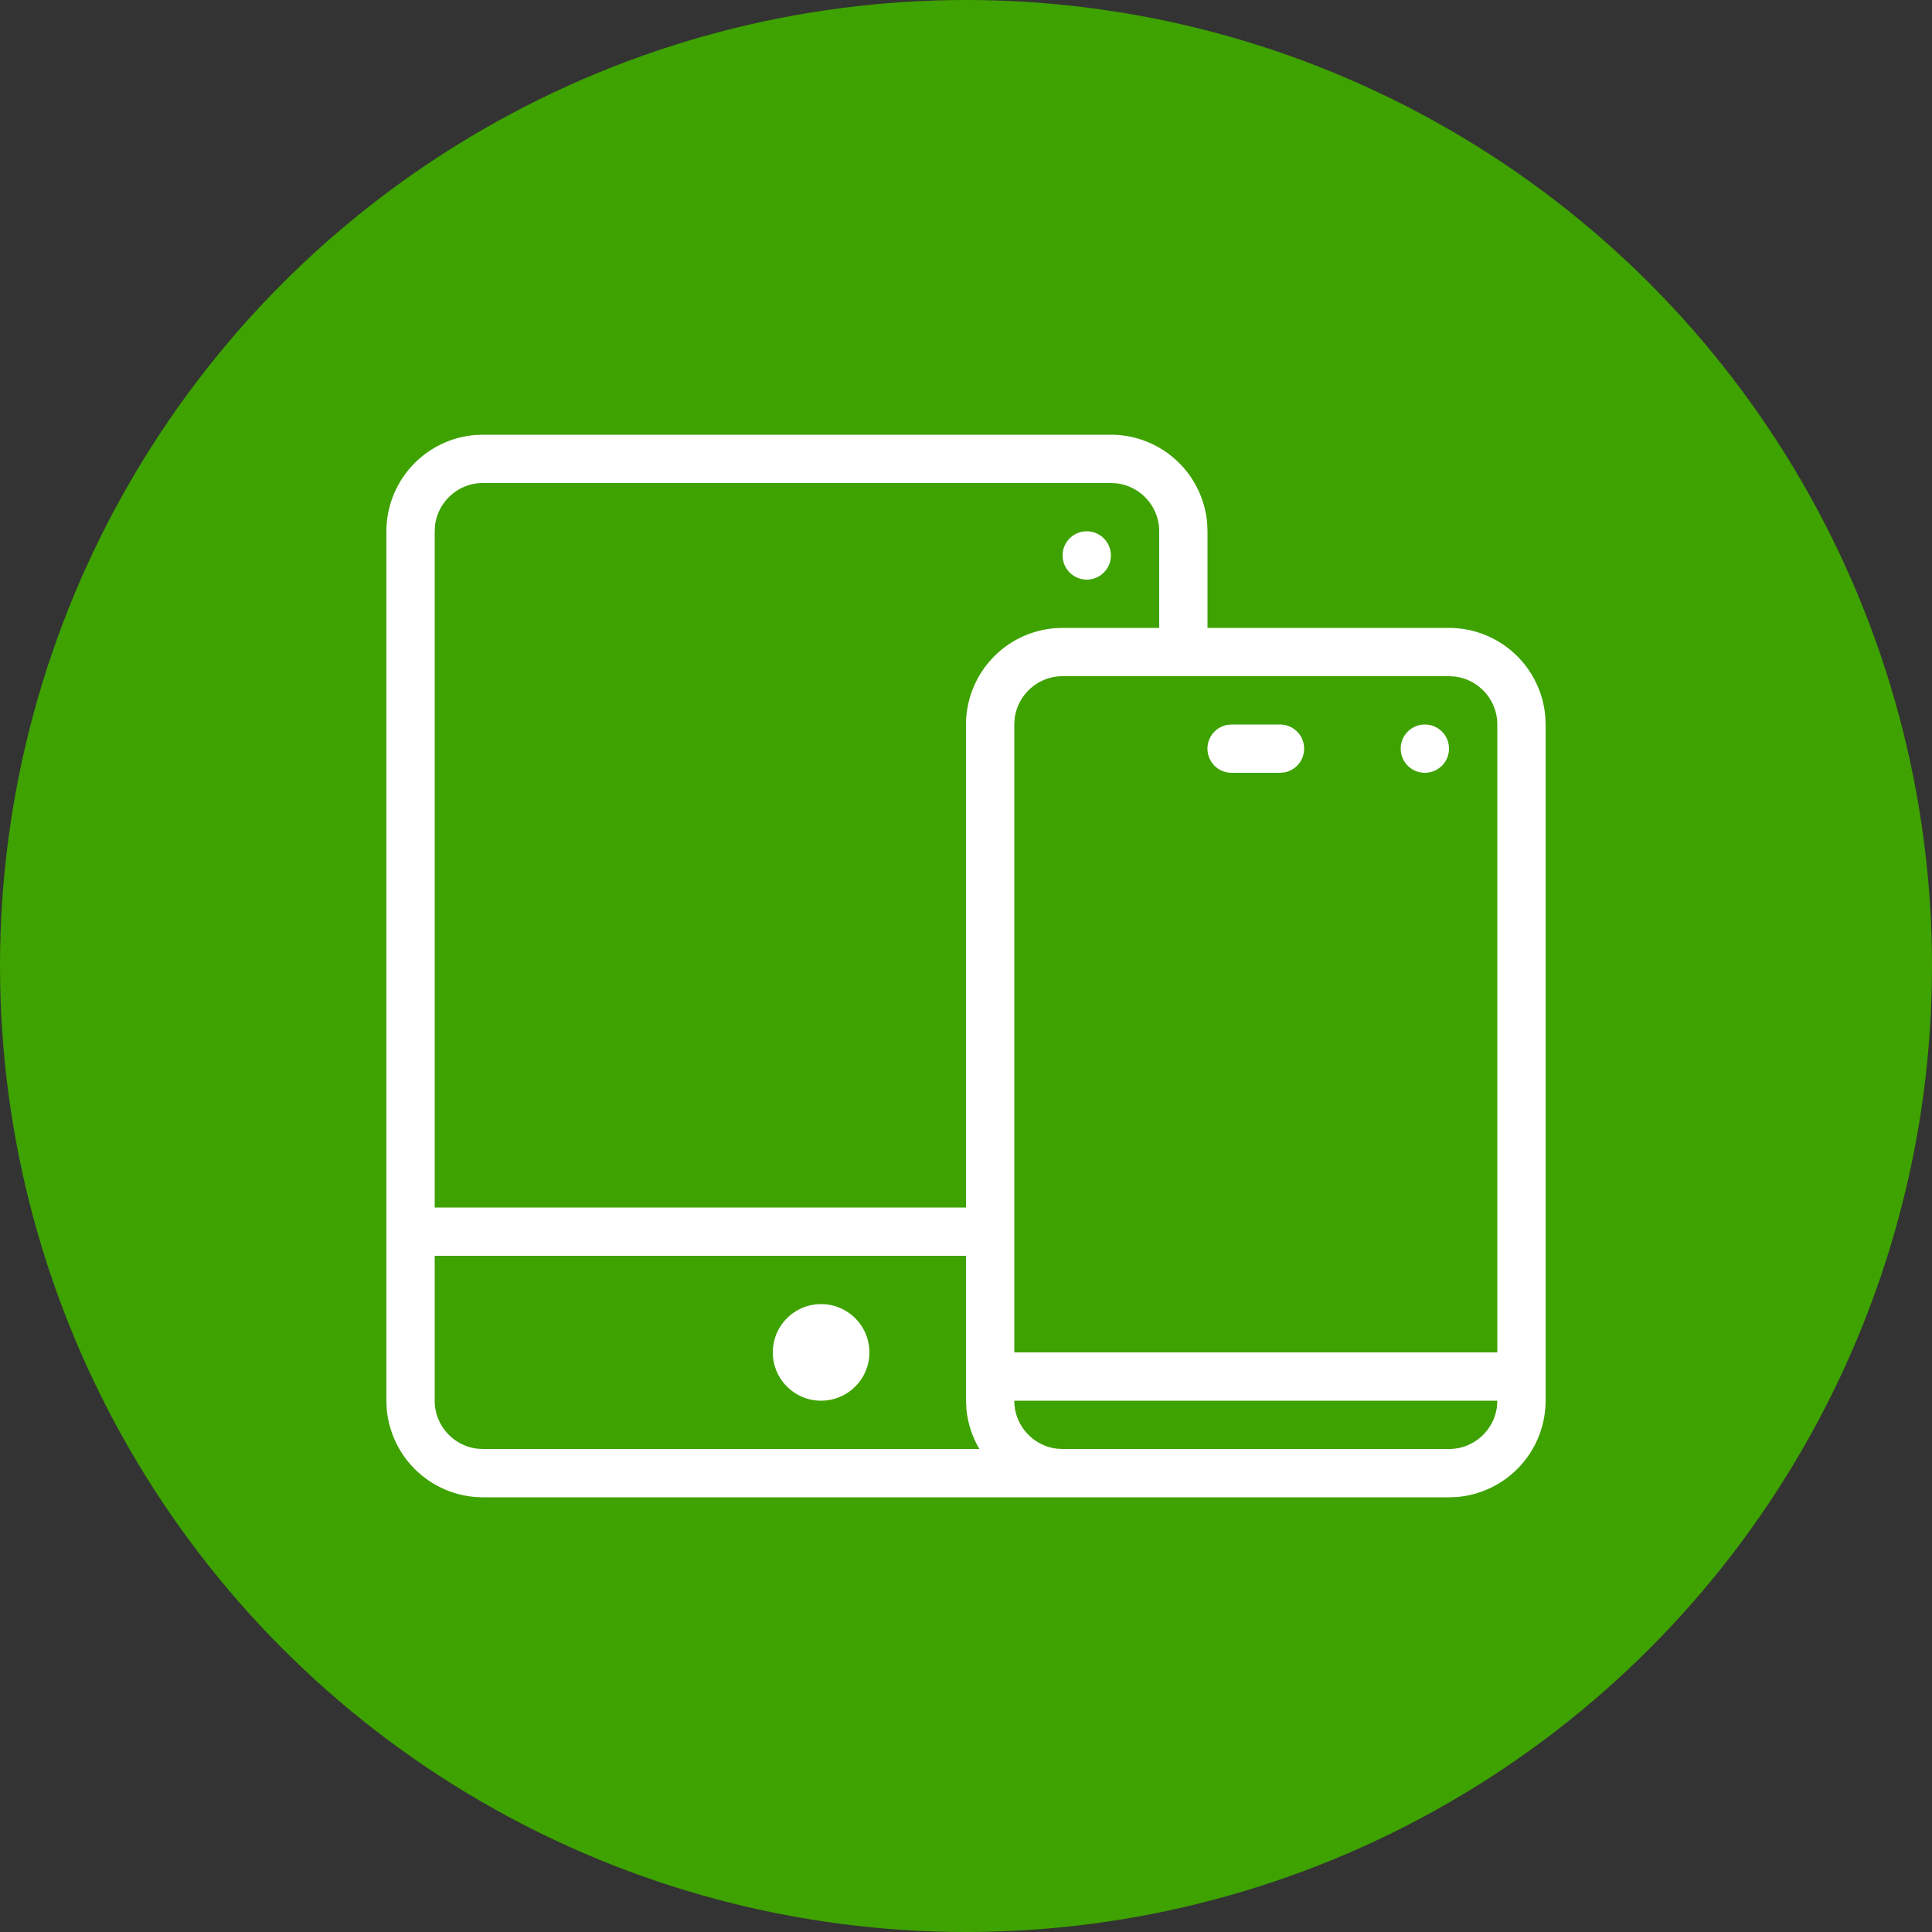
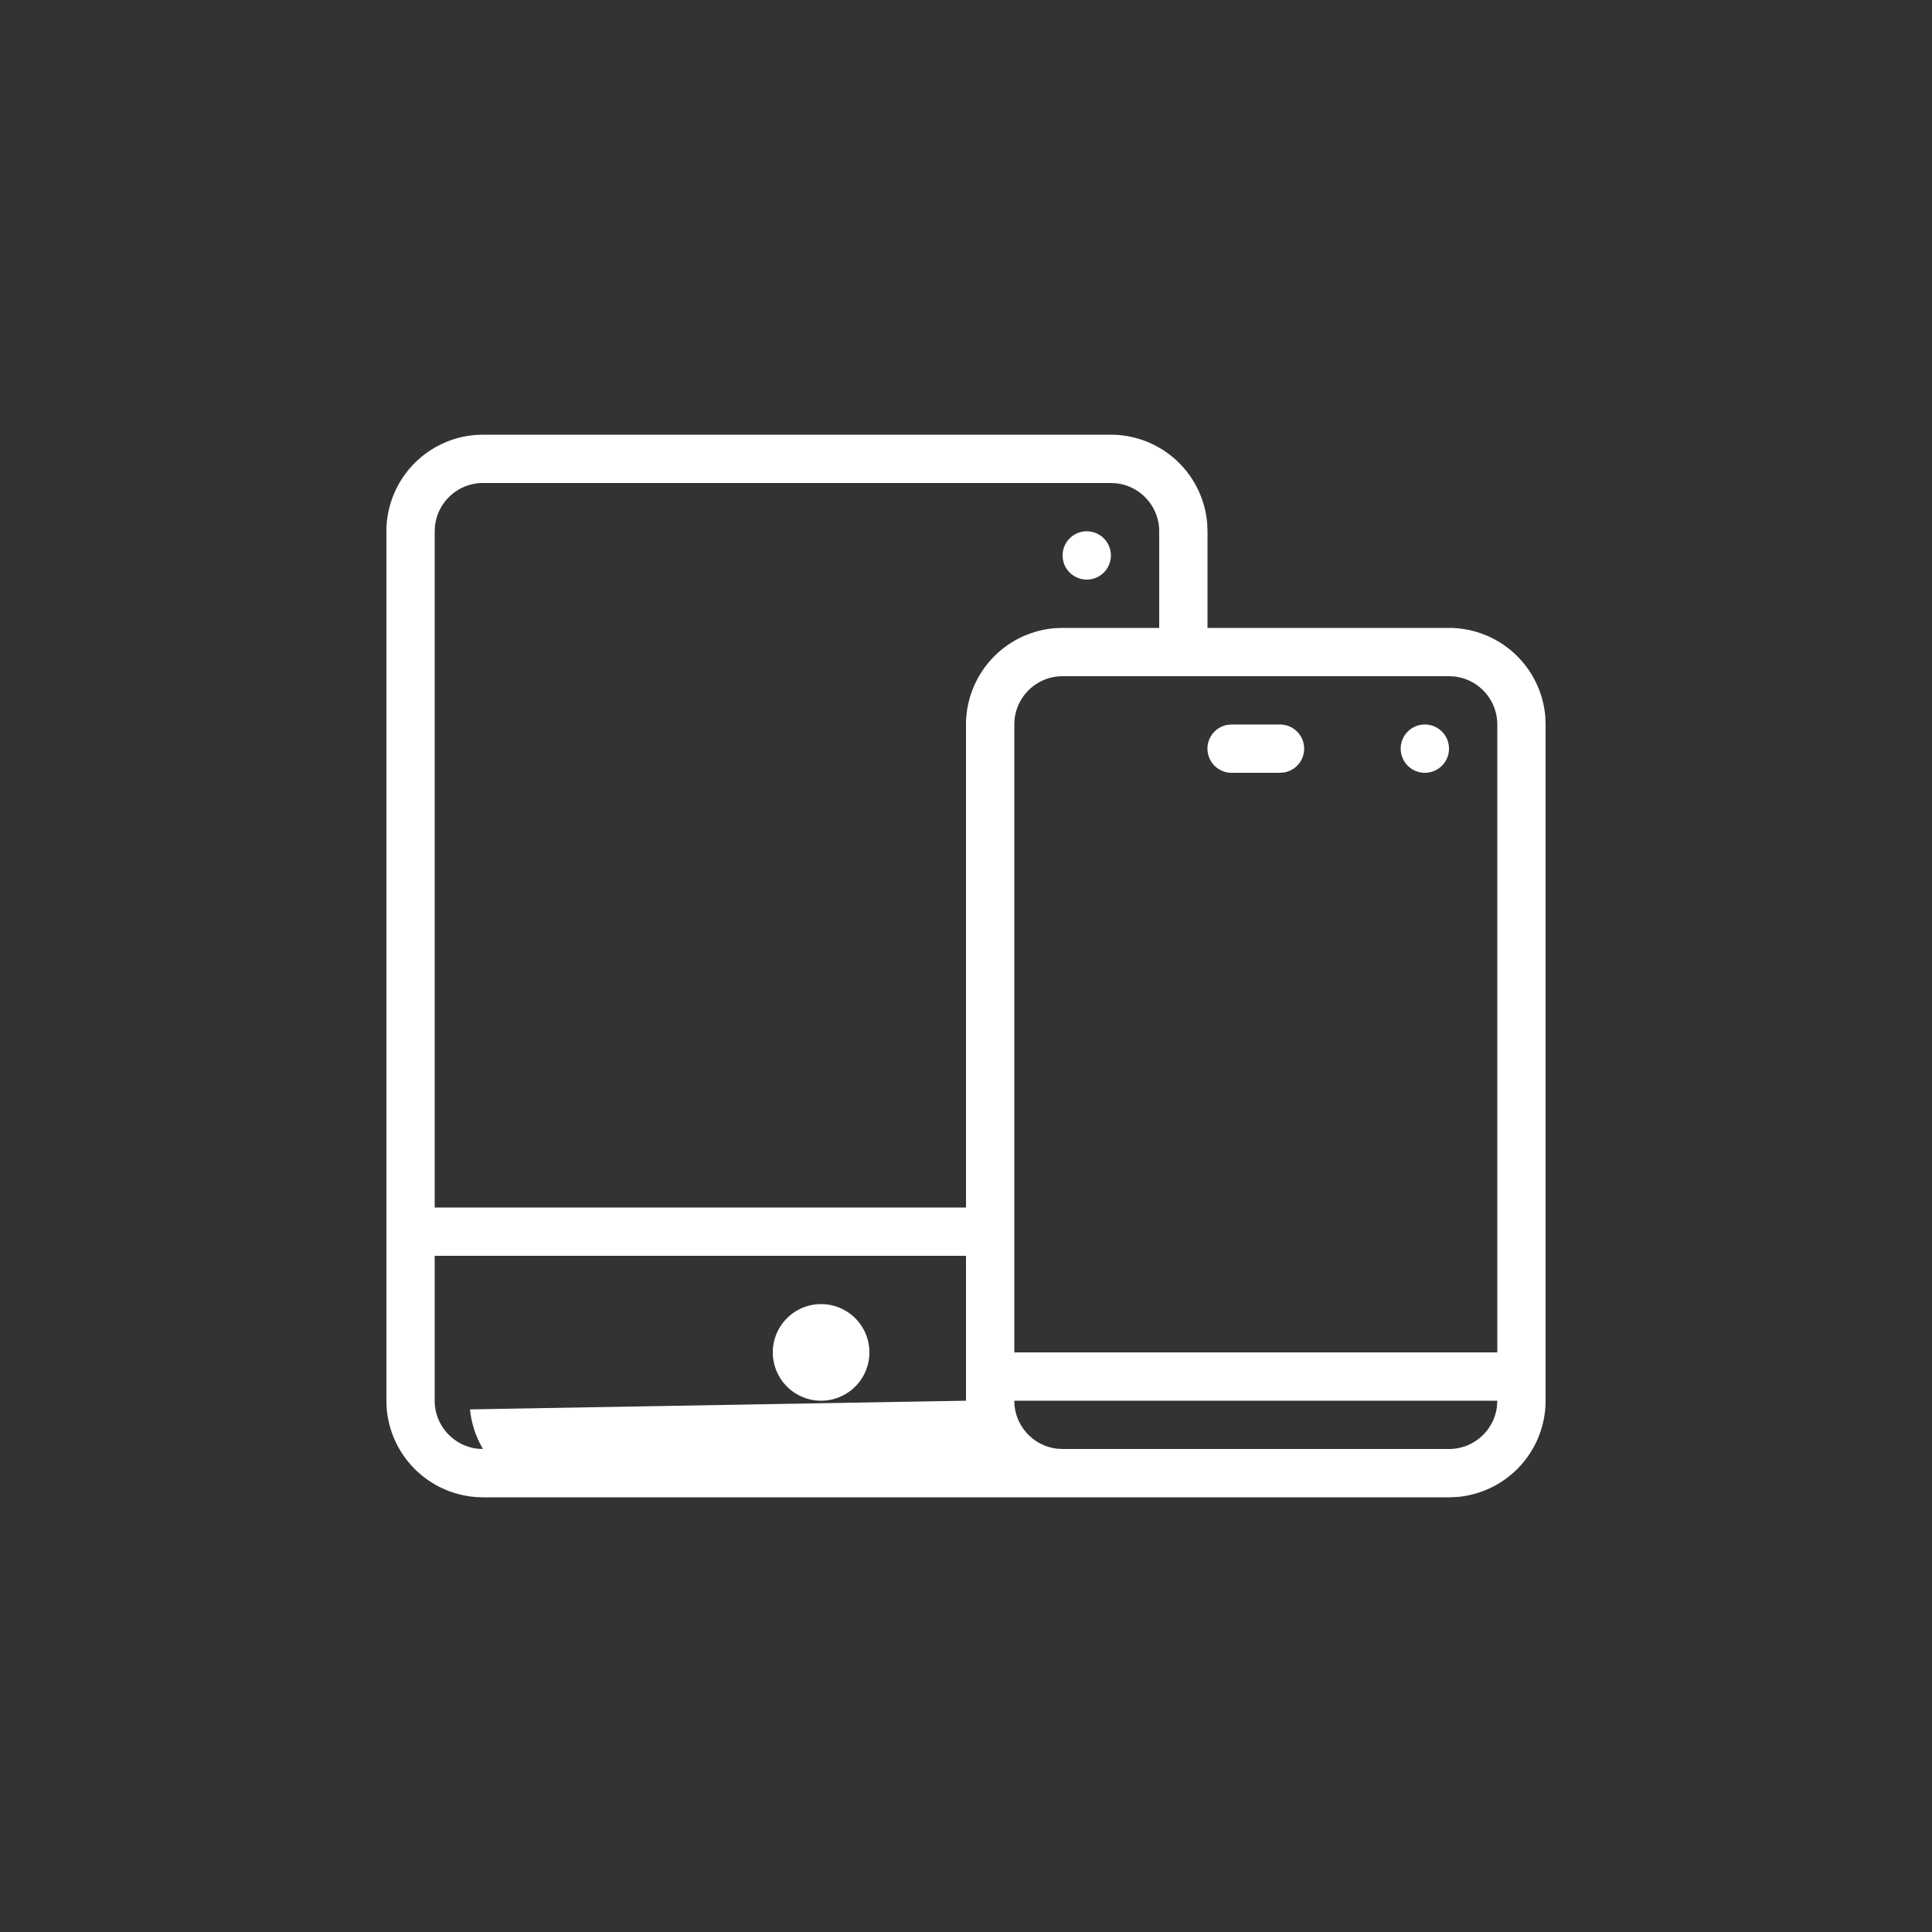
<svg xmlns="http://www.w3.org/2000/svg" width="60" height="60" viewBox="0 0 60 60">
  <rect x="0" y="0" width="60" height="60" fill="#333333" stroke="none" />
  <g fill="none" fill-rule="evenodd">
-     <circle cx="30" cy="30" r="30" fill="#3EA200" />
-     <path d="M15 13.5h19.5a3.004 3.004 0 0 1 2.992 2.776l.008.224v3H45a3.004 3.004 0 0 1 2.992 2.776L48 22.5v21a3.004 3.004 0 0 1-2.776 2.992L45 46.5H15a3.004 3.004 0 0 1-2.992-2.776L12 43.5v-27a3.004 3.004 0 0 1 2.776-2.992L15 13.5h19.5H15zM30 39H13.5v4.5c0 .768.58 1.403 1.325 1.49L15 45h15.417a3.007 3.007 0 0 1-.404-1.23L30 43.5V39zm16.5 4.5h-15c0 .768.58 1.403 1.325 1.49L33 45h12c.769 0 1.403-.58 1.49-1.325l.01-.175zm-21-3a1.5 1.5 0 1 1 0 3 1.5 1.5 0 0 1 0-3zM45 21H33c-.769 0-1.403.58-1.49 1.325l-.01.175V42h15V22.5c0-.768-.58-1.403-1.325-1.49L45 21zm-10.5-6H15c-.769 0-1.403.58-1.49 1.325l-.01.175v21H30v-15a3.004 3.004 0 0 1 2.776-2.992L33 19.5h3v-3c0-.768-.58-1.403-1.325-1.49L34.5 15zm9.75 7.5a.75.75 0 1 1 0 1.5.75.75 0 0 1 0-1.5zm-6 0h1.5a.75.75 0 0 1 .135 1.488L39.75 24h-1.5a.75.75 0 0 1-.135-1.488l.135-.012h1.5-1.5zm-4.5-6a.75.75 0 1 1 0 1.5.75.75 0 0 1 0-1.5z" fill="#FFF" />
+     <path d="M15 13.5h19.5a3.004 3.004 0 0 1 2.992 2.776l.008.224v3H45a3.004 3.004 0 0 1 2.992 2.776L48 22.5v21a3.004 3.004 0 0 1-2.776 2.992L45 46.5H15a3.004 3.004 0 0 1-2.992-2.776L12 43.5v-27a3.004 3.004 0 0 1 2.776-2.992L15 13.5h19.5H15zM30 39H13.5v4.5c0 .768.58 1.403 1.325 1.49L15 45a3.007 3.007 0 0 1-.404-1.23L30 43.5V39zm16.5 4.5h-15c0 .768.58 1.403 1.325 1.49L33 45h12c.769 0 1.403-.58 1.49-1.325l.01-.175zm-21-3a1.5 1.5 0 1 1 0 3 1.5 1.5 0 0 1 0-3zM45 21H33c-.769 0-1.403.58-1.49 1.325l-.01.175V42h15V22.5c0-.768-.58-1.403-1.325-1.49L45 21zm-10.5-6H15c-.769 0-1.403.58-1.49 1.325l-.01.175v21H30v-15a3.004 3.004 0 0 1 2.776-2.992L33 19.5h3v-3c0-.768-.58-1.403-1.325-1.49L34.5 15zm9.75 7.5a.75.75 0 1 1 0 1.5.75.75 0 0 1 0-1.5zm-6 0h1.5a.75.75 0 0 1 .135 1.488L39.75 24h-1.5a.75.75 0 0 1-.135-1.488l.135-.012h1.5-1.5zm-4.5-6a.75.75 0 1 1 0 1.5.75.75 0 0 1 0-1.5z" fill="#FFF" />
  </g>
</svg>